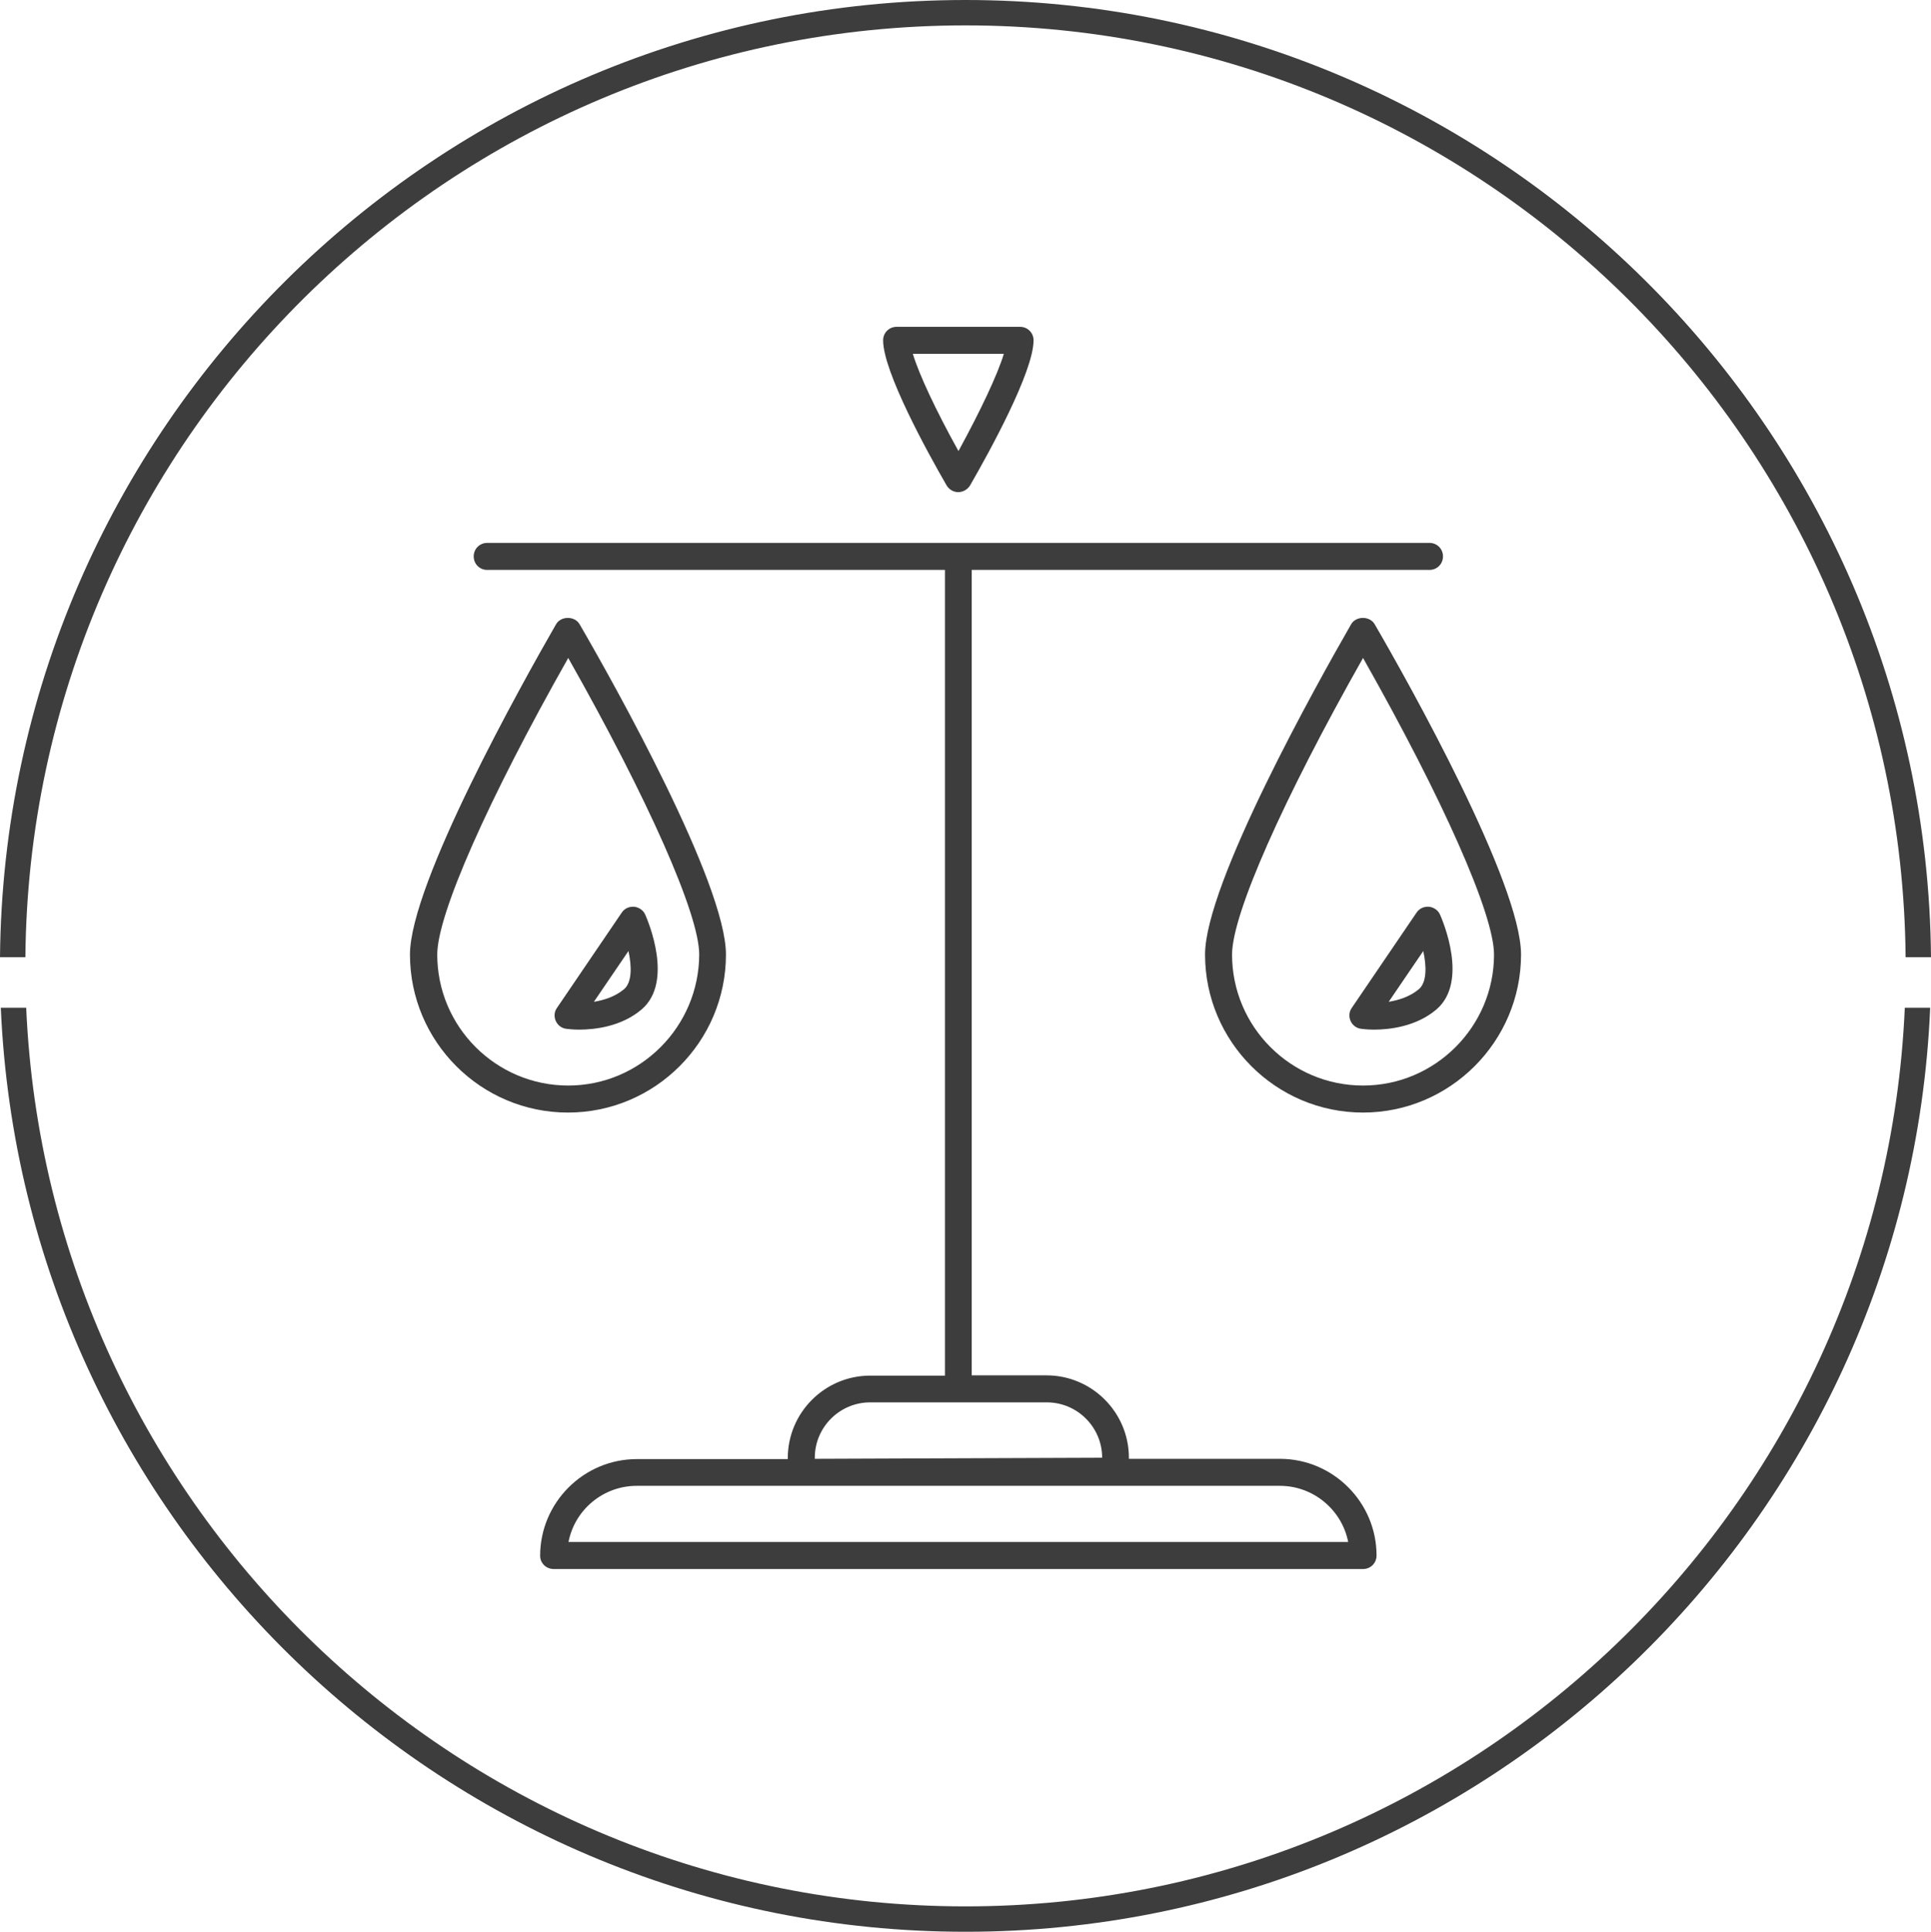
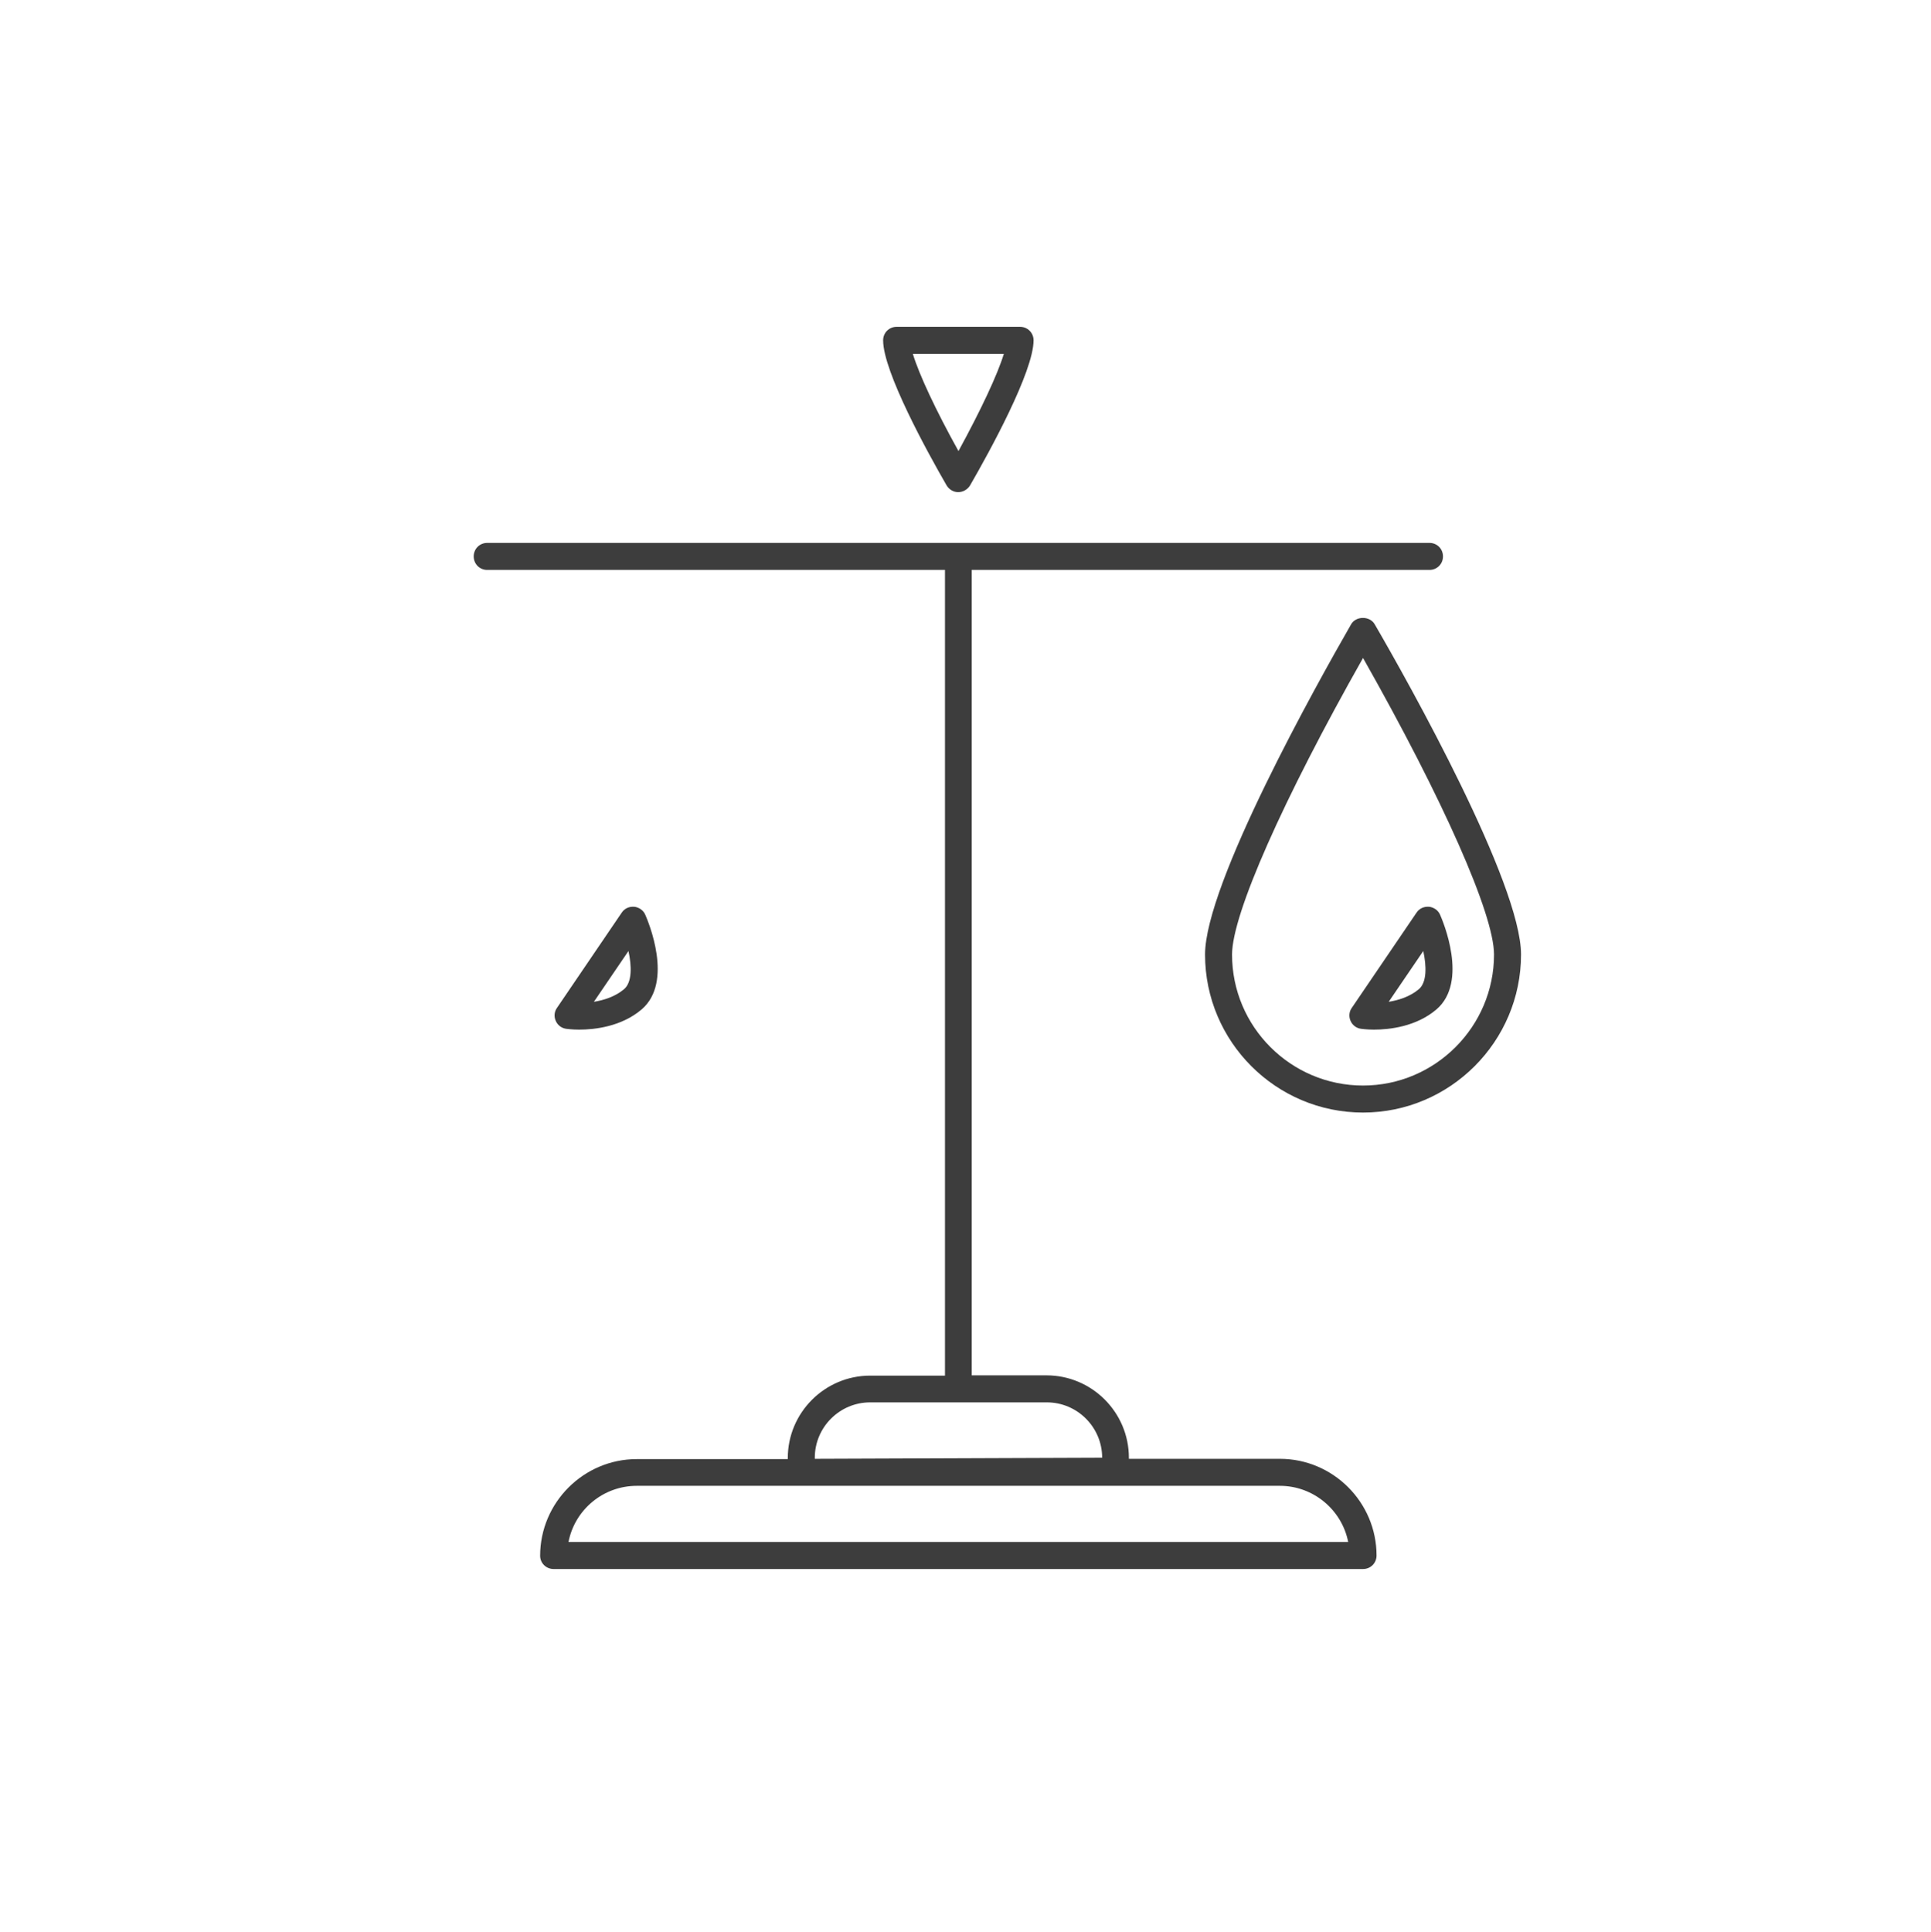
<svg xmlns="http://www.w3.org/2000/svg" version="1.1" id="Capa_1" x="0px" y="0px" viewBox="0 0 71.5 71.52" style="enable-background:new 0 0 71.5 71.52;" xml:space="preserve">
  <style type="text/css">
	.st0{fill:#3D3D3D;}
</style>
  <g>
-     <path class="st0" d="M26.88,35.34c0-2.63-4.14-10.03-5.42-12.23c-0.18-0.31-0.69-0.31-0.87,0c-1.27,2.21-5.41,9.61-5.41,12.23   c0,3.22,2.62,5.85,5.85,5.85C24.26,41.19,26.88,38.56,26.88,35.34z M21.04,40.19c-2.67,0-4.85-2.17-4.85-4.85   c0-1.49,1.89-5.75,4.85-10.98c2.96,5.23,4.85,9.49,4.85,10.98C25.88,38.01,23.71,40.19,21.04,40.19z" />
    <path class="st0" d="M23.48,33.57c-0.2-0.01-0.36,0.07-0.46,0.22l-2.4,3.53c-0.1,0.14-0.11,0.33-0.04,0.48   c0.07,0.16,0.22,0.27,0.39,0.29c0.02,0,0.2,0.03,0.47,0.03c0.58,0,1.57-0.11,2.32-0.75c1.19-1.02,0.24-3.26,0.13-3.51   C23.82,33.7,23.66,33.59,23.48,33.57z M23.11,36.62c-0.33,0.28-0.75,0.41-1.12,0.47l1.28-1.88C23.39,35.76,23.41,36.36,23.11,36.62   z" />
    <path class="st0" d="M56.32,35.34c0-2.63-4.14-10.03-5.42-12.23c-0.18-0.31-0.69-0.31-0.87,0c-1.27,2.21-5.41,9.61-5.41,12.23   c0,3.22,2.62,5.85,5.85,5.85C53.69,41.19,56.32,38.56,56.32,35.34z M50.47,40.19c-2.67,0-4.85-2.17-4.85-4.85   c0-1.49,1.89-5.75,4.85-10.98c2.96,5.23,4.85,9.49,4.85,10.98C55.32,38.01,53.14,40.19,50.47,40.19z" />
    <path class="st0" d="M52.91,33.57c-0.2-0.01-0.36,0.07-0.46,0.22l-2.4,3.53c-0.1,0.14-0.11,0.33-0.04,0.48   c0.07,0.16,0.22,0.27,0.39,0.29c0.02,0,0.2,0.03,0.47,0.03c0.58,0,1.57-0.11,2.32-0.75c1.19-1.02,0.24-3.26,0.13-3.51   C53.25,33.7,53.09,33.59,52.91,33.57z M52.54,36.62c-0.33,0.28-0.75,0.41-1.12,0.47l1.28-1.88C52.82,35.76,52.84,36.36,52.54,36.62   z" />
    <path class="st0" d="M20.5,58.09h29.97c0.28,0,0.5-0.22,0.5-0.5c0-1.97-1.61-3.58-3.58-3.58H41.8v-0.04c0-1.68-1.37-3.05-3.05-3.05   h-2.77V21.1h16.95c0.28,0,0.5-0.22,0.5-0.5s-0.22-0.5-0.5-0.5H18.04c-0.28,0-0.5,0.22-0.5,0.5s0.22,0.5,0.5,0.5h16.95v29.83h-2.77   c-1.68,0-3.05,1.37-3.05,3.05v0.04h-5.59c-1.97,0-3.58,1.61-3.58,3.58C20,57.87,20.22,58.09,20.5,58.09z M30.17,53.97   c0-1.13,0.92-2.05,2.05-2.05h6.54c1.13,0,2.05,0.92,2.05,2.05l-10.64,0.04V53.97z M23.58,55.01h6.09H41.3h6.09   c1.25,0,2.3,0.9,2.53,2.08H21.05C21.28,55.9,22.33,55.01,23.58,55.01z" />
-     <path class="st0" d="M35.75,0.94c19.09,0,34.64,15.45,34.81,34.5h0.94C71.33,15.87,55.36,0,35.75,0C16.14,0,0.18,15.87,0,35.44   h0.94C1.11,16.38,16.66,0.94,35.75,0.94z" />
-     <path class="st0" d="M35.75,70.58c-18.68,0-33.97-14.79-34.78-33.27H0.03c0.82,19,16.52,34.21,35.72,34.21   c19.2,0,34.91-15.21,35.72-34.21h-0.94C69.72,55.79,54.43,70.58,35.75,70.58z" />
    <path class="st0" d="M35.92,17.97c0.71-1.23,2.35-4.21,2.35-5.37c0-0.28-0.22-0.5-0.5-0.5H33.2c-0.28,0-0.5,0.22-0.5,0.5   c0,1.16,1.64,4.14,2.35,5.37c0.09,0.15,0.25,0.25,0.43,0.25S35.83,18.12,35.92,17.97z M33.8,13.1h3.37   c-0.23,0.76-0.85,2.08-1.68,3.6C34.65,15.19,34.03,13.86,33.8,13.1z" />
  </g>
</svg>